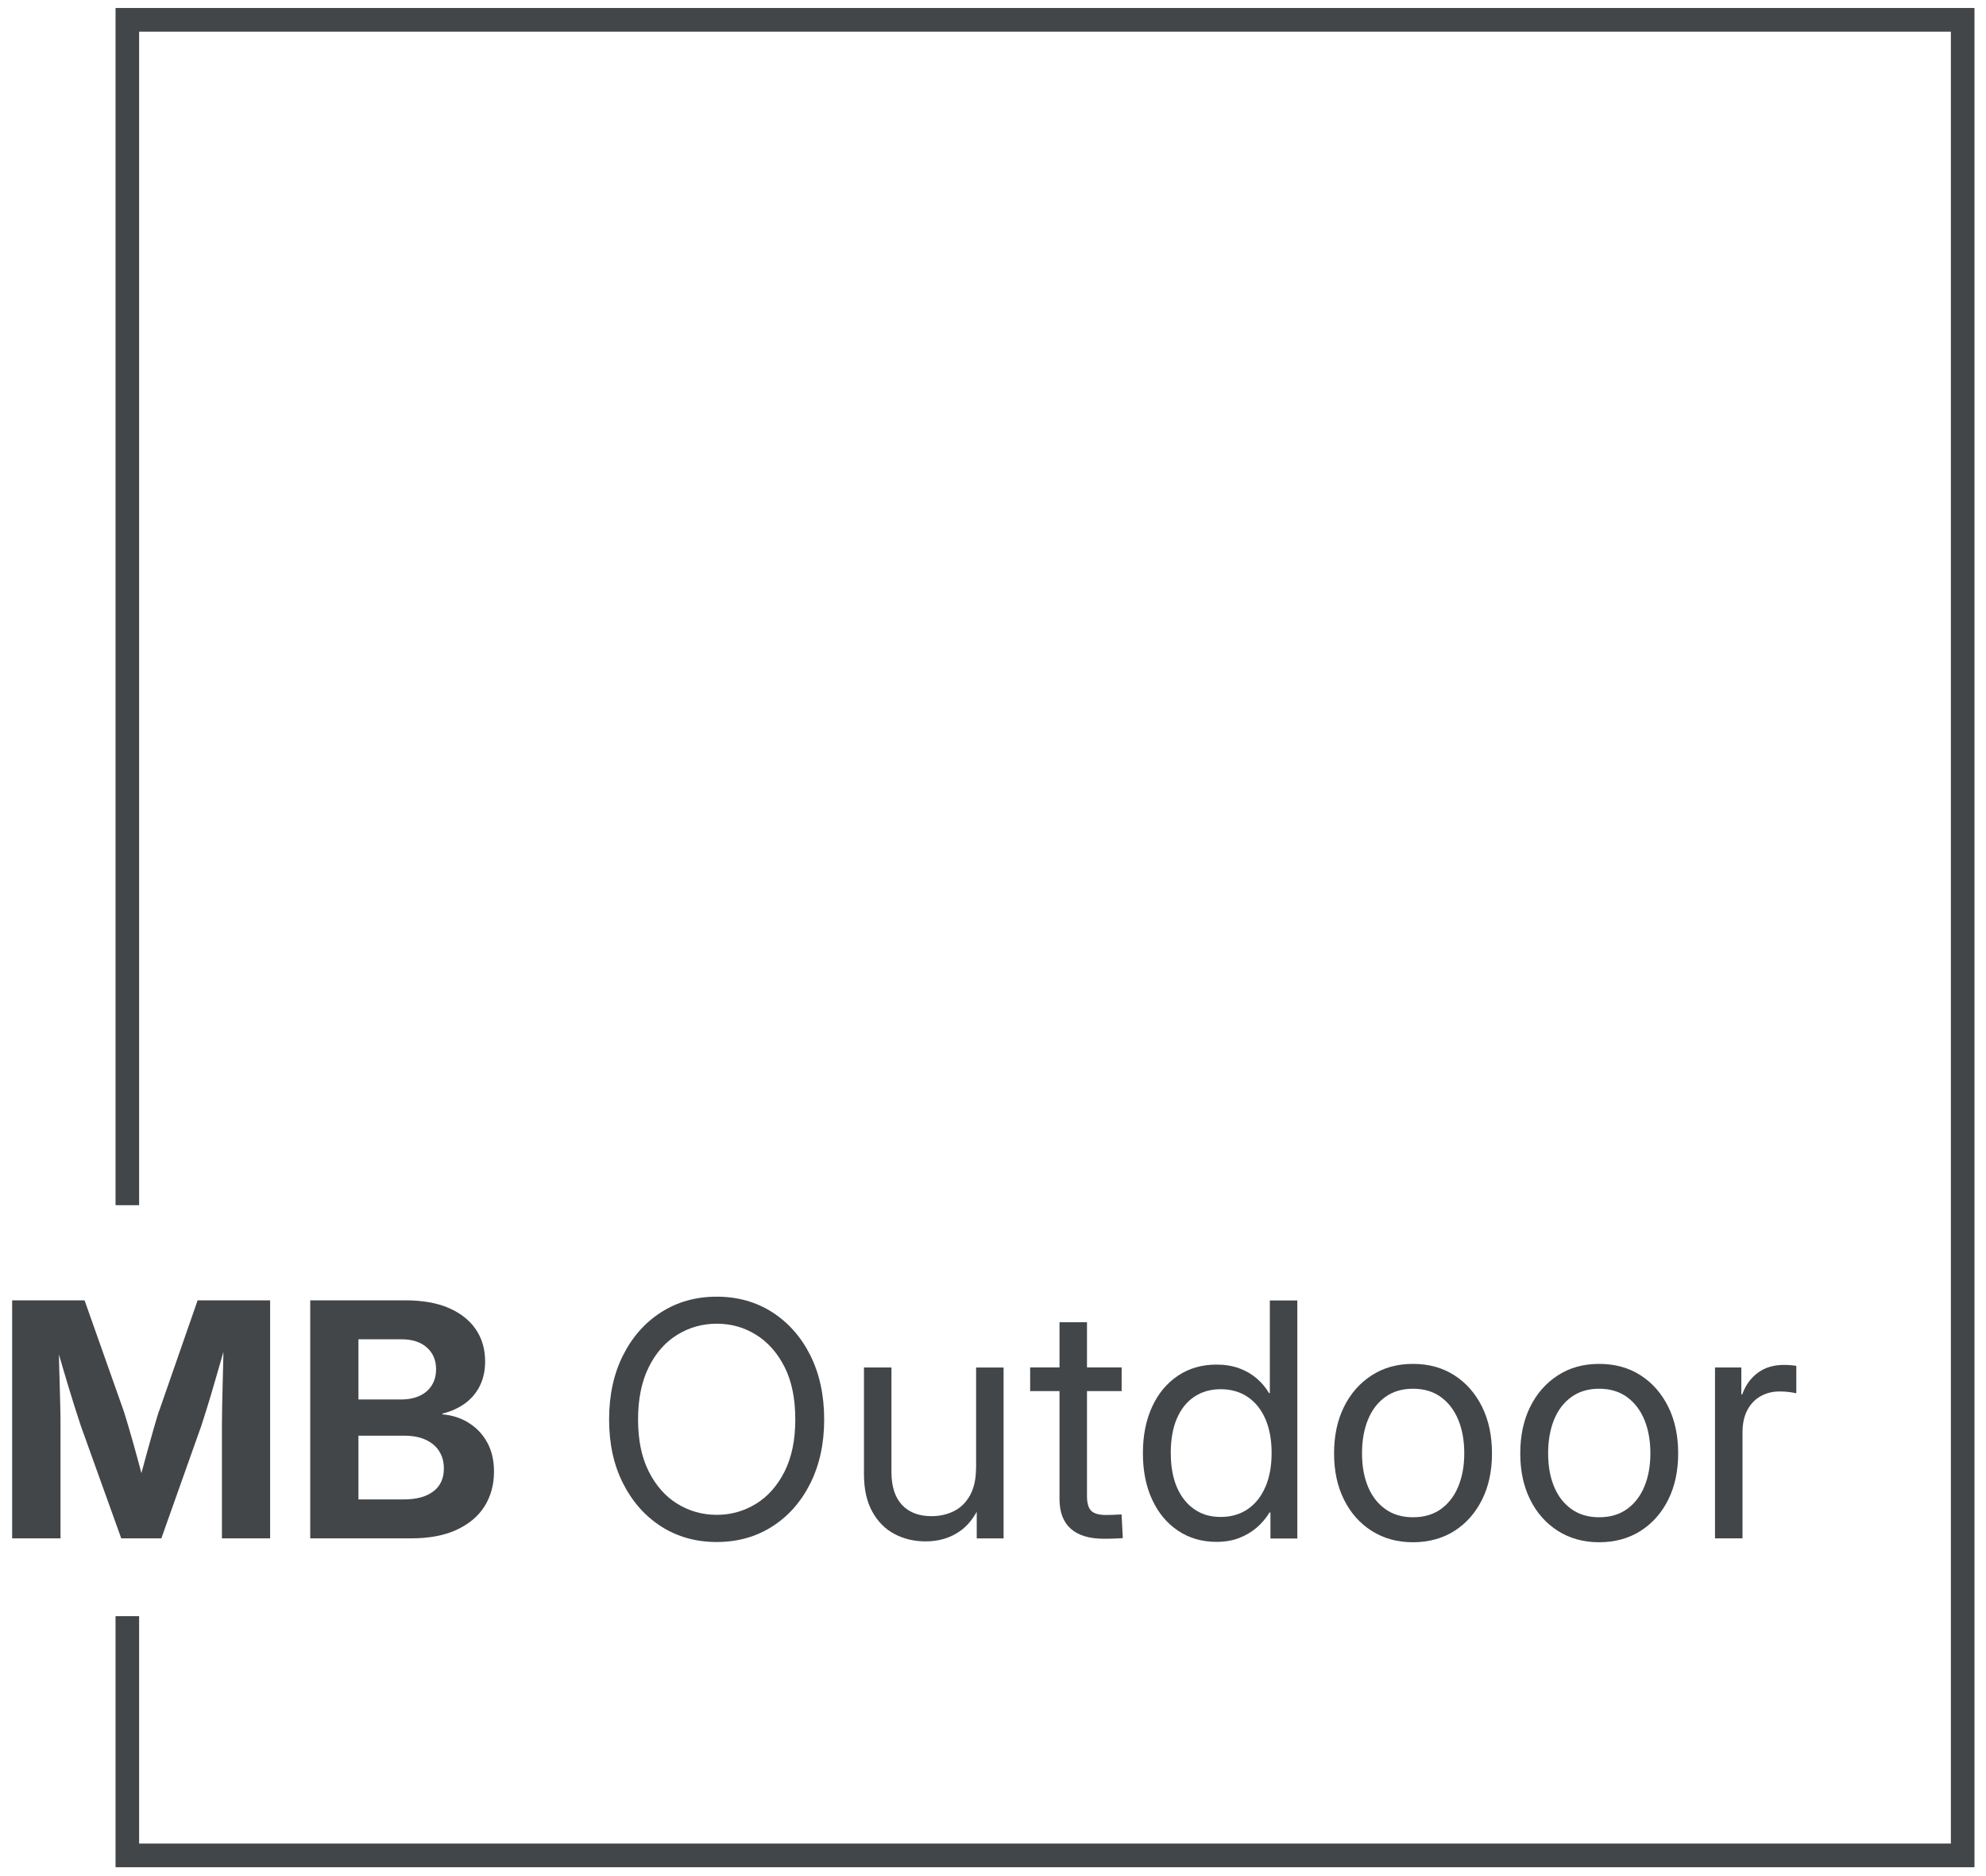
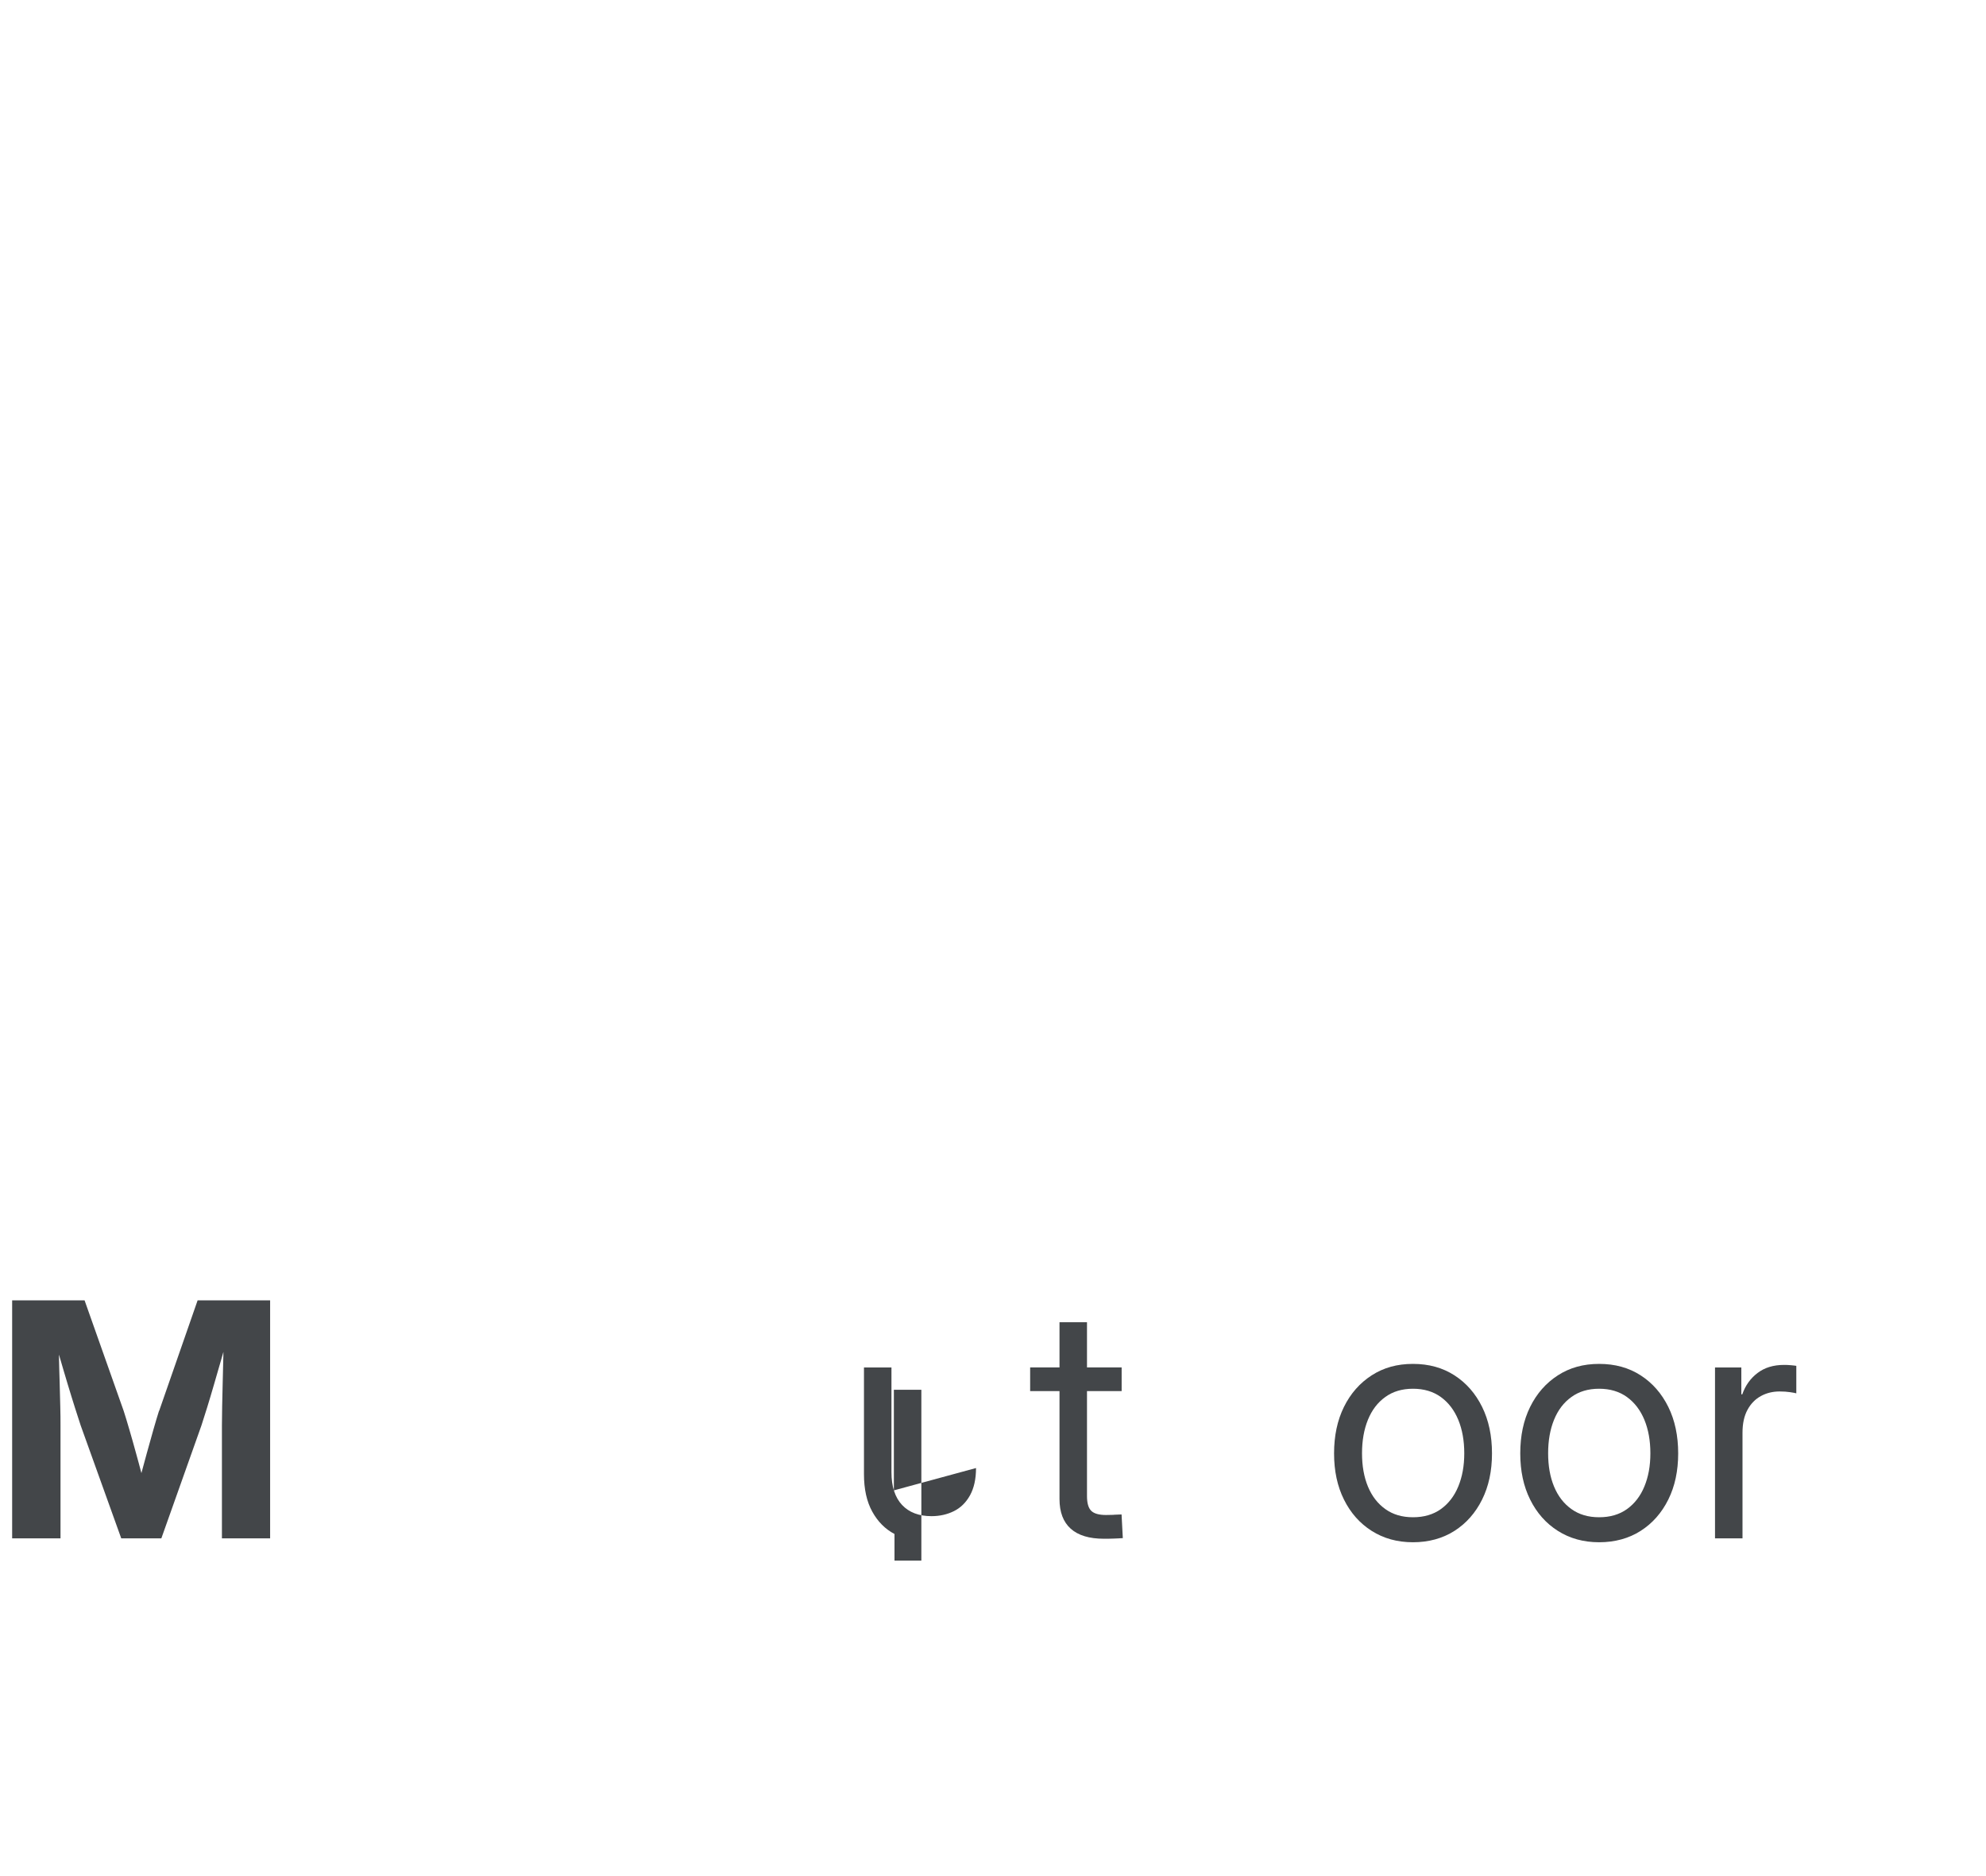
<svg xmlns="http://www.w3.org/2000/svg" id="Ebene_1" viewBox="0 0 255.04 240.86">
  <defs>
    <style>
      .cls-1 {
        fill: none;
        stroke: #434649;
        stroke-miterlimit: 10;
        stroke-width: 3px;
      }

      .cls-2 {
        fill: #434649;
      }
    </style>
  </defs>
  <g>
    <path class="cls-2" d="M20.42,181.14c-.21.64-.44,1.45-.72,2.41-.27.96-.56,1.97-.85,3.04-.24.88-.47,1.72-.69,2.54-.22-.82-.44-1.67-.69-2.55-.29-1.07-.58-2.08-.86-3.04s-.52-1.76-.73-2.4l-5.02-14.19H1.56v30.56h6.21v-14.5c0-.68,0-1.5-.03-2.46s-.05-1.98-.08-3.08-.07-2.2-.09-3.31c0-.08,0-.16,0-.24.05.16.09.31.14.47.33,1.16.67,2.27.99,3.35s.64,2.07.92,2.98c.29.91.53,1.67.74,2.29l5.21,14.5h5.15l5.15-14.5c.21-.63.45-1.39.73-2.3s.58-1.9.89-2.98c.31-1.09.64-2.21.97-3.35.08-.27.15-.53.23-.81,0,.21,0,.4-.01.61-.03,1.12-.05,2.22-.08,3.31s-.05,2.12-.07,3.07c-.02.95-.03,1.77-.03,2.45v14.5h6.19v-30.56h-9.31l-4.94,14.19Z" />
-     <path class="cls-2" d="M60.15,182.65c-1-.61-2.12-.96-3.33-1.06v-.1c1.11-.27,2.07-.71,2.89-1.3.82-.6,1.46-1.35,1.91-2.26.45-.91.68-1.95.68-3.13,0-1.56-.39-2.93-1.18-4.1s-1.94-2.09-3.47-2.76c-1.52-.66-3.39-.99-5.59-.99h-12.22v30.56h12.94c2.31,0,4.26-.36,5.84-1.09s2.79-1.73,3.6-3.02c.81-1.29,1.22-2.78,1.22-4.46,0-1.46-.3-2.72-.89-3.78-.59-1.06-1.39-1.89-2.4-2.5ZM46.03,171.95h5.5c1.39,0,2.49.35,3.28,1.05s1.19,1.63,1.19,2.79c0,.79-.18,1.48-.55,2.07s-.89,1.04-1.56,1.35-1.47.47-2.4.47h-5.46v-7.73ZM55.67,191.46c-.89.7-2.17,1.05-3.86,1.05h-5.78v-8.18h5.91c1.05,0,1.96.17,2.72.52.76.35,1.34.84,1.74,1.47s.6,1.37.6,2.24c0,1.24-.44,2.21-1.33,2.91Z" />
-     <path class="cls-2" d="M99.18,168.48c-2.08-1.33-4.46-2-7.14-2s-5.06.67-7.14,2c-2.08,1.33-3.71,3.18-4.9,5.55s-1.78,5.11-1.78,8.22.59,5.82,1.78,8.18,2.82,4.21,4.9,5.55c2.08,1.33,4.46,2,7.14,2s5.06-.67,7.14-2c2.08-1.33,3.71-3.18,4.89-5.55s1.77-5.09,1.77-8.18-.59-5.86-1.77-8.22-2.81-4.21-4.89-5.55ZM100.76,188.92c-.92,1.82-2.14,3.21-3.67,4.15s-3.21,1.42-5.04,1.42-3.53-.47-5.07-1.42-2.75-2.33-3.67-4.15c-.92-1.83-1.37-4.05-1.37-6.68s.46-4.87,1.37-6.71,2.14-3.22,3.67-4.16,3.22-1.42,5.07-1.42,3.51.47,5.04,1.42,2.75,2.33,3.67,4.15c.92,1.83,1.37,4.06,1.37,6.72s-.46,4.85-1.37,6.68Z" />
-     <path class="cls-2" d="M125.34,188.48c0,1.41-.26,2.57-.77,3.5-.51.92-1.2,1.6-2.06,2.03-.86.43-1.83.65-2.89.65-1.61,0-2.88-.48-3.78-1.44s-1.36-2.36-1.36-4.2v-13.45h-3.53v13.7c0,1.91.35,3.51,1.06,4.8s1.66,2.25,2.86,2.88c1.2.64,2.54.95,4,.95,1.71,0,3.2-.45,4.47-1.36.82-.58,1.51-1.41,2.09-2.44v3.42h3.45v-21.94h-3.53v12.92Z" />
+     <path class="cls-2" d="M125.34,188.48c0,1.41-.26,2.57-.77,3.5-.51.92-1.2,1.6-2.06,2.03-.86.43-1.83.65-2.89.65-1.61,0-2.88-.48-3.78-1.44s-1.36-2.36-1.36-4.2v-13.45h-3.53v13.7c0,1.91.35,3.51,1.06,4.8s1.66,2.25,2.86,2.88v3.42h3.45v-21.94h-3.53v12.92Z" />
    <path class="cls-2" d="M143.03,194.49c-.36.01-.69.02-1,.02-.9,0-1.54-.18-1.9-.54-.36-.36-.54-.99-.54-1.88v-13.49h4.45v-3.04h-4.45v-5.8h-3.53v5.8h-3.77v3.04h3.77v13.86c0,1.68.48,2.95,1.44,3.81s2.38,1.29,4.27,1.29c.38,0,.79,0,1.23-.02s.83-.03,1.19-.06l-.16-3.04c-.3.01-.63.03-.99.04Z" />
-     <path class="cls-2" d="M163.07,178.87h-.1c-.41-.71-.94-1.34-1.59-1.9-.65-.55-1.4-.99-2.26-1.3-.86-.31-1.82-.47-2.88-.47-1.89,0-3.54.47-4.96,1.42s-2.53,2.27-3.32,3.98-1.19,3.7-1.19,5.97.39,4.24,1.18,5.95,1.89,3.04,3.32,4,3.08,1.44,4.95,1.44c1.07,0,2.02-.16,2.87-.48.85-.32,1.6-.77,2.27-1.33.66-.57,1.22-1.22,1.67-1.96h.12v3.34h3.45v-30.56h-3.53v11.92ZM162.52,190.85c-.52,1.24-1.27,2.2-2.25,2.88-.98.68-2.14,1.03-3.5,1.03s-2.41-.32-3.37-.97c-.96-.65-1.71-1.59-2.25-2.81-.53-1.22-.8-2.7-.8-4.44s.26-3.21.79-4.43,1.27-2.15,2.24-2.79c.96-.64,2.09-.96,3.39-.96s2.52.34,3.5,1.02c.98.68,1.73,1.63,2.25,2.85.52,1.22.78,2.66.78,4.32s-.26,3.08-.78,4.32Z" />
    <path class="cls-2" d="M186.78,176.58c-1.52-.98-3.29-1.47-5.33-1.47s-3.78.49-5.3,1.47c-1.52.98-2.71,2.33-3.56,4.05s-1.27,3.71-1.27,5.97.42,4.22,1.27,5.93,2.03,3.05,3.56,4.02,3.29,1.46,5.3,1.46,3.81-.49,5.33-1.46,2.7-2.31,3.55-4.02,1.27-3.68,1.27-5.93-.42-4.25-1.27-5.97-2.03-3.07-3.55-4.05ZM187.27,190.85c-.51,1.24-1.26,2.2-2.23,2.9-.98.7-2.17,1.05-3.58,1.05s-2.58-.35-3.56-1.05c-.98-.7-1.72-1.66-2.23-2.89s-.76-2.65-.76-4.27.25-3.06.76-4.31,1.25-2.22,2.23-2.92c.98-.71,2.16-1.06,3.56-1.06s2.6.36,3.58,1.07c.98.71,1.72,1.69,2.23,2.92.51,1.24.77,2.67.77,4.3s-.26,3.02-.77,4.26Z" />
    <path class="cls-2" d="M210.69,176.58c-1.52-.98-3.29-1.47-5.33-1.47s-3.78.49-5.3,1.47c-1.52.98-2.71,2.33-3.56,4.05s-1.27,3.71-1.27,5.97.42,4.22,1.27,5.93,2.03,3.05,3.56,4.02,3.29,1.46,5.3,1.46,3.81-.49,5.33-1.46,2.7-2.31,3.55-4.02,1.27-3.68,1.27-5.93-.42-4.25-1.27-5.97-2.03-3.07-3.55-4.05ZM211.17,190.85c-.51,1.24-1.26,2.2-2.23,2.9-.98.7-2.17,1.05-3.58,1.05s-2.58-.35-3.56-1.05c-.98-.7-1.72-1.66-2.23-2.89s-.76-2.65-.76-4.27.25-3.06.76-4.31,1.25-2.22,2.23-2.92c.98-.71,2.16-1.06,3.56-1.06s2.6.36,3.58,1.07c.98.71,1.72,1.69,2.23,2.92.51,1.24.77,2.67.77,4.3s-.26,3.02-.77,4.26Z" />
    <path class="cls-2" d="M229.99,175.28c-.29-.03-.58-.04-.88-.04-1.37,0-2.51.35-3.41,1.04-.91.69-1.56,1.6-1.96,2.74h-.12v-3.45h-3.38v21.94h3.53v-13.56c0-1.19.22-2.18.65-2.96.43-.79,1.01-1.37,1.73-1.76.72-.39,1.52-.58,2.38-.58.51,0,.96.03,1.35.09.4.06.66.11.8.15v-3.53c-.16-.03-.39-.05-.68-.08Z" />
  </g>
-   <polyline class="cls-1" points="16.36 207.51 16.36 238.22 252.04 238.22 252.04 2.54 16.36 2.54 16.36 154.71" />
-   <polyline class="cls-1" points="16.36 207.51 16.36 238.22 252.04 238.22 252.04 2.54 16.36 2.54 16.36 154.71" />
</svg>